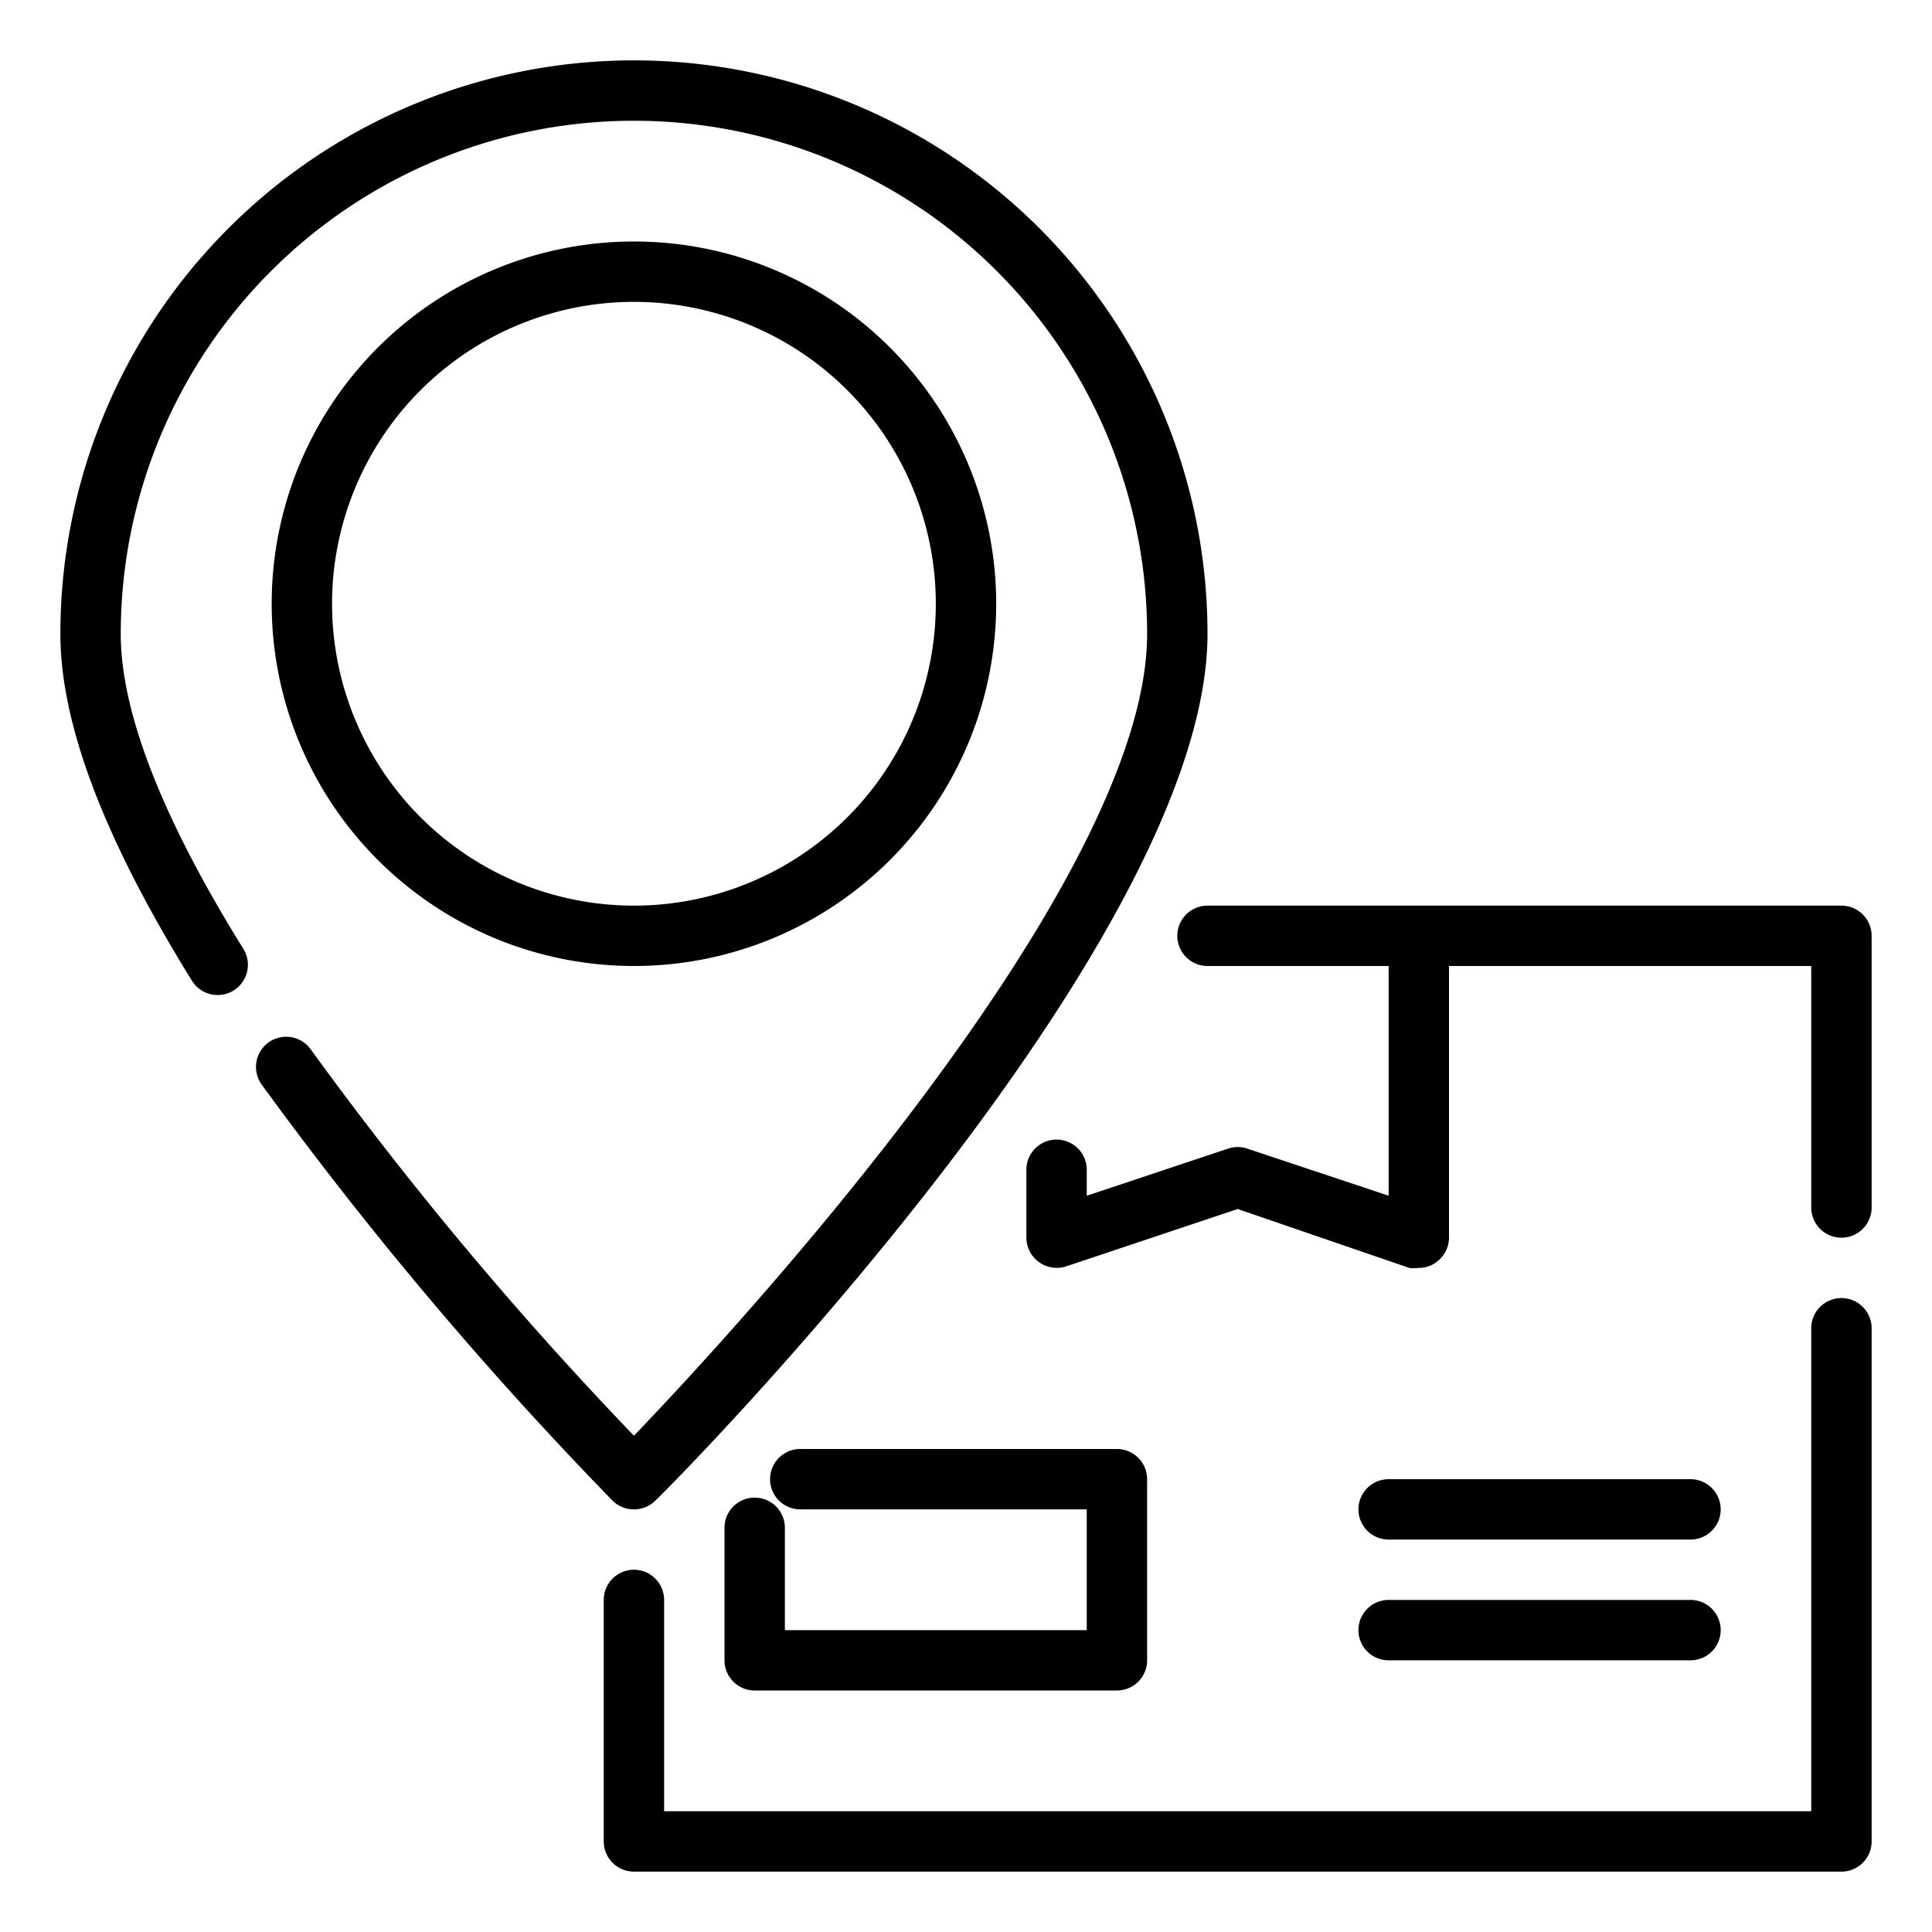
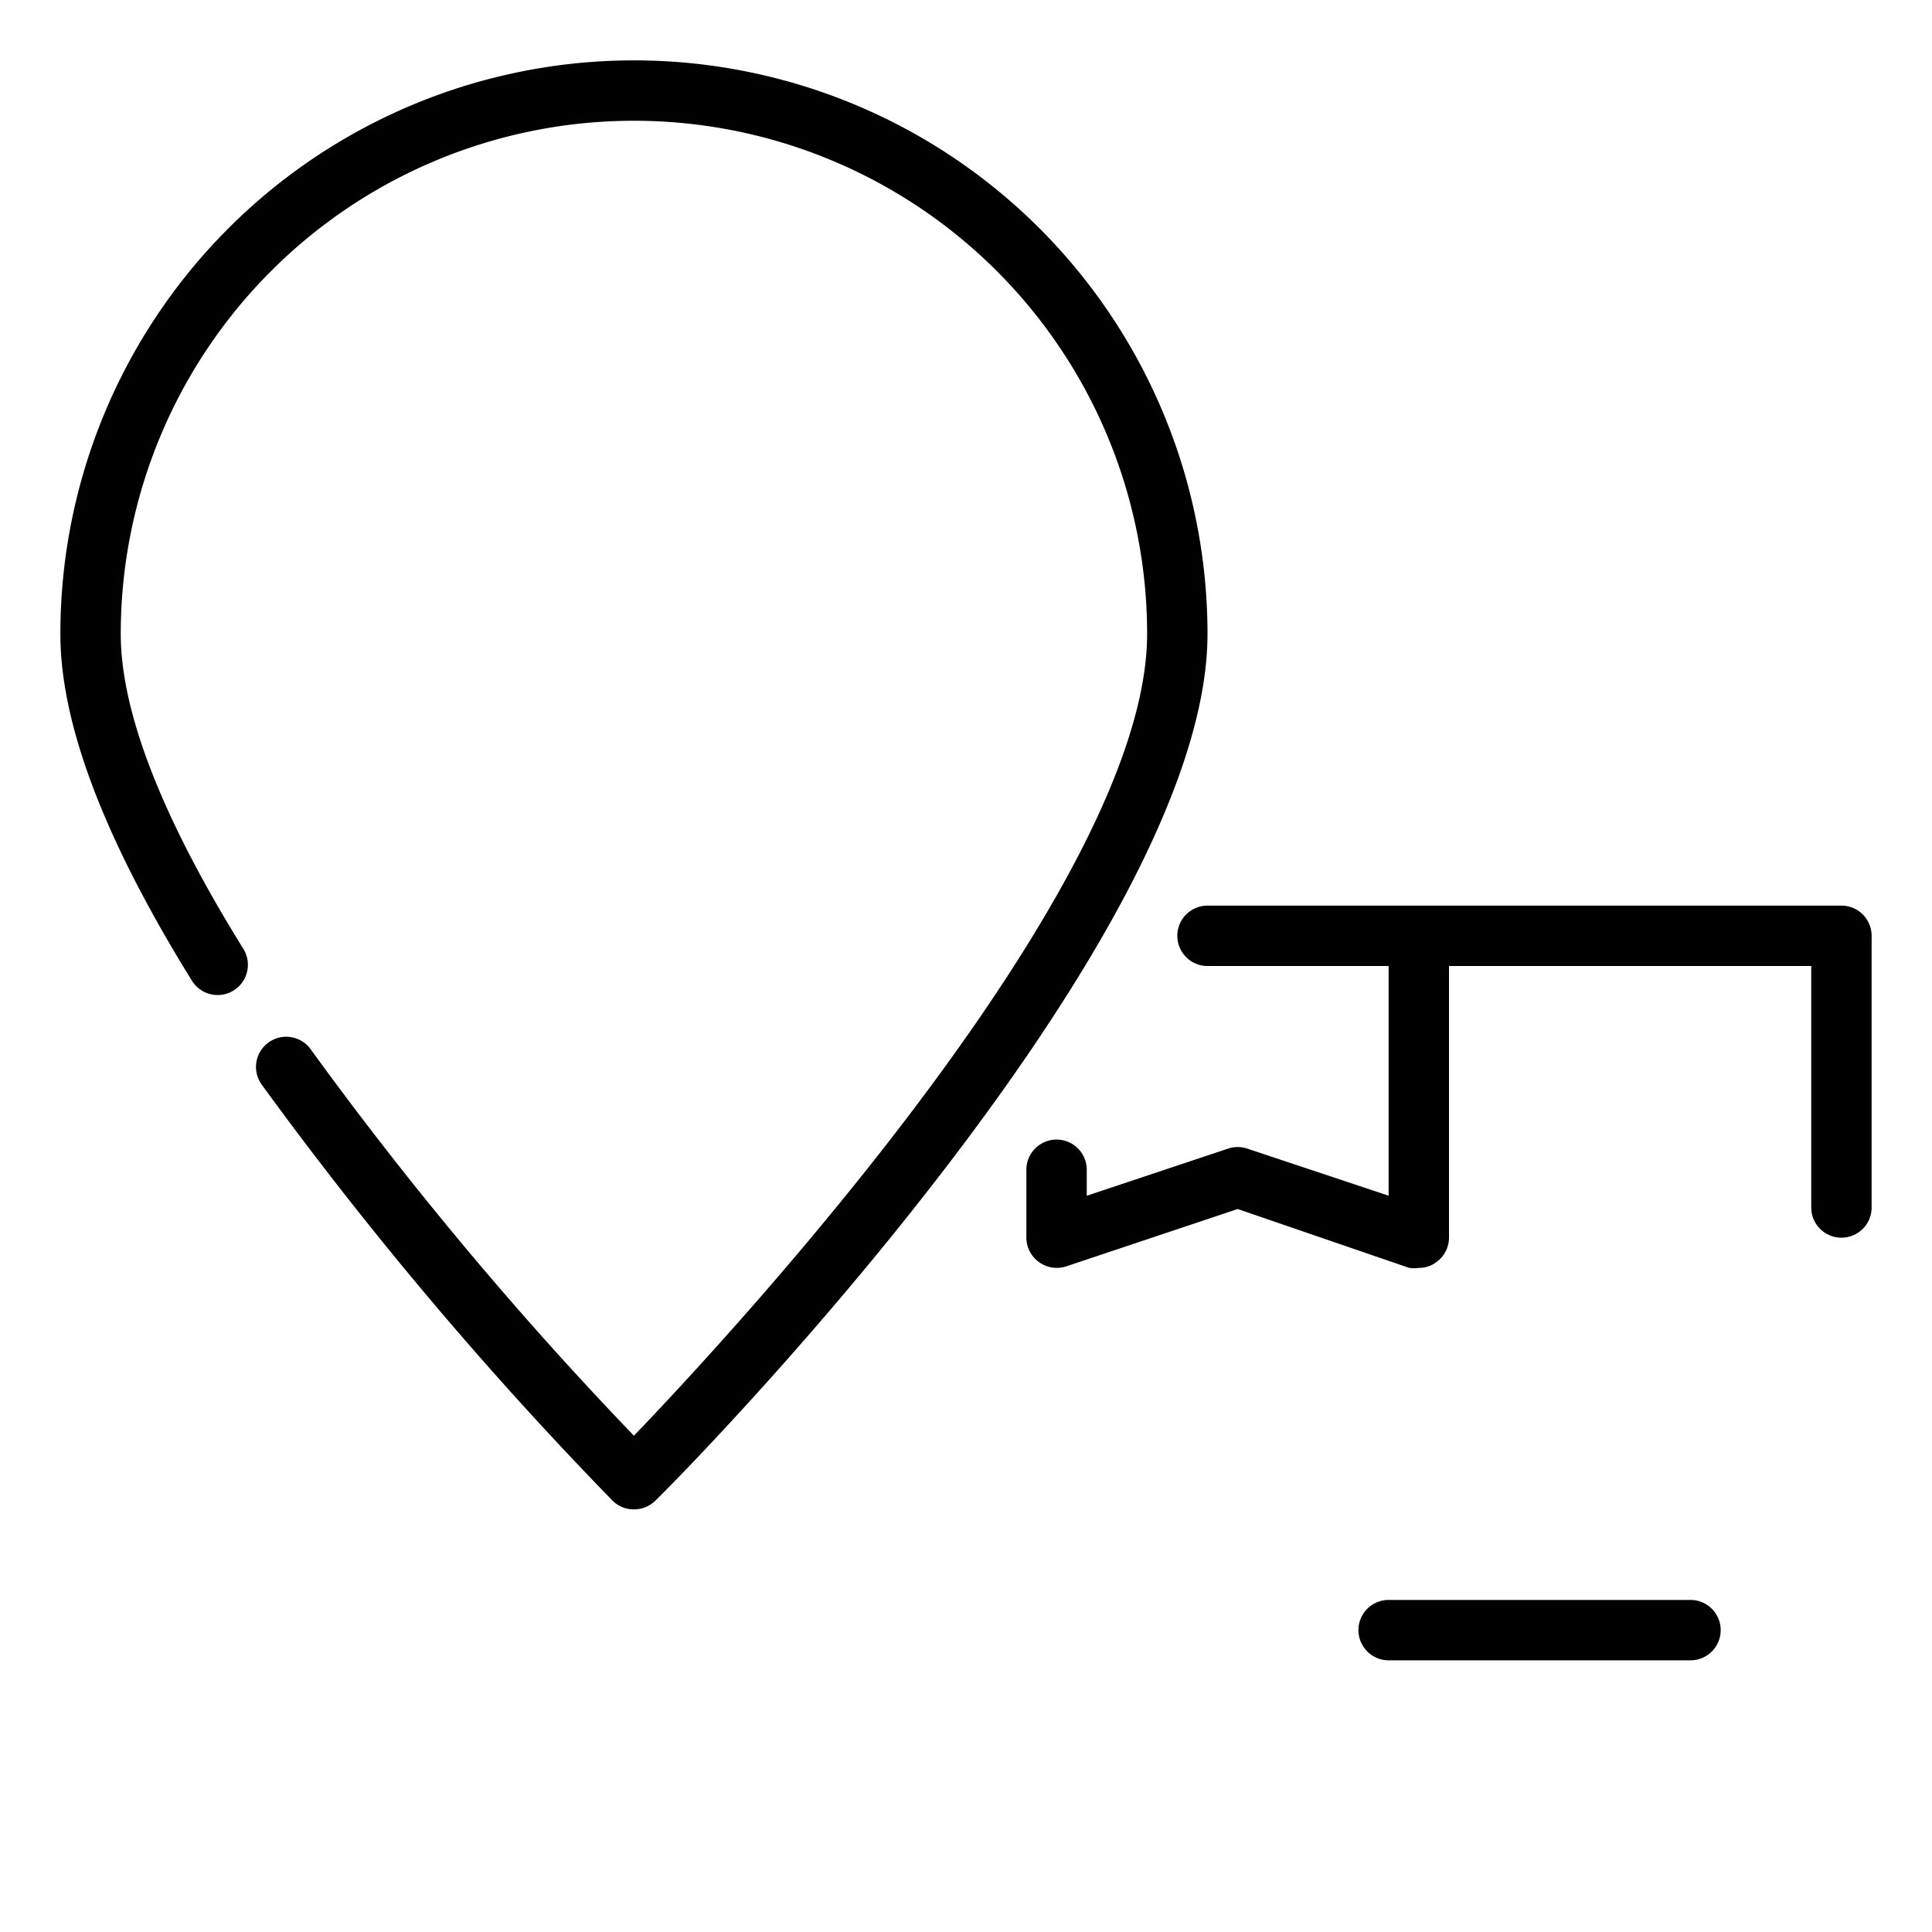
<svg xmlns="http://www.w3.org/2000/svg" id="line_expand" data-name="line expand" viewBox="0 0 64 64" width="512" height="512">
  <path d="M61,30H40a1,1,0,0,0,0,2h6v7.61l-4.68-1.56a1,1,0,0,0-.64,0L36,39.61v-.86a1,1,0,0,0-2,0V41a1,1,0,0,0,.42.81,1,1,0,0,0,.9.14L41,40.05,46.68,42A1.19,1.19,0,0,0,47,42a.94.94,0,0,0,.58-.19A1,1,0,0,0,48,41V32H60v8a1,1,0,0,0,2,0V31A1,1,0,0,0,61,30Z" />
-   <path d="M61,43a1,1,0,0,0-1,1V60H22V53a1,1,0,0,0-2,0v8a1,1,0,0,0,1,1H61a1,1,0,0,0,1-1V44A1,1,0,0,0,61,43Z" />
-   <path d="M25,49.61a1,1,0,0,0-1,1V55a1,1,0,0,0,1,1H37a1,1,0,0,0,1-1V49a1,1,0,0,0-1-1H26.51a1,1,0,0,0,0,2H36v4H26V50.61A1,1,0,0,0,25,49.61Z" />
-   <path d="M46,51H56a1,1,0,0,0,0-2H46a1,1,0,0,0,0,2Z" />
  <path d="M46,55H56a1,1,0,0,0,0-2H46a1,1,0,0,0,0,2Z" />
  <path d="M21,50a1,1,0,0,0,.71-.29C22.46,49,40,31.24,40,21A19,19,0,0,0,2,21c0,3,1.47,6.83,4.36,11.49a1,1,0,1,0,1.7-1.06C5.37,27.1,4,23.59,4,21a17,17,0,0,1,34,0c0,8.32-13.7,23.12-17,26.56A121,121,0,0,1,10.3,34.77a1,1,0,0,0-1.4-.24,1,1,0,0,0-.23,1.4A126.22,126.22,0,0,0,20.29,49.71,1,1,0,0,0,21,50Z" />
-   <path d="M21,32A12,12,0,1,0,9,20,12,12,0,0,0,21,32Zm0-22A10,10,0,1,1,11,20,10,10,0,0,1,21,10Z" />
</svg>